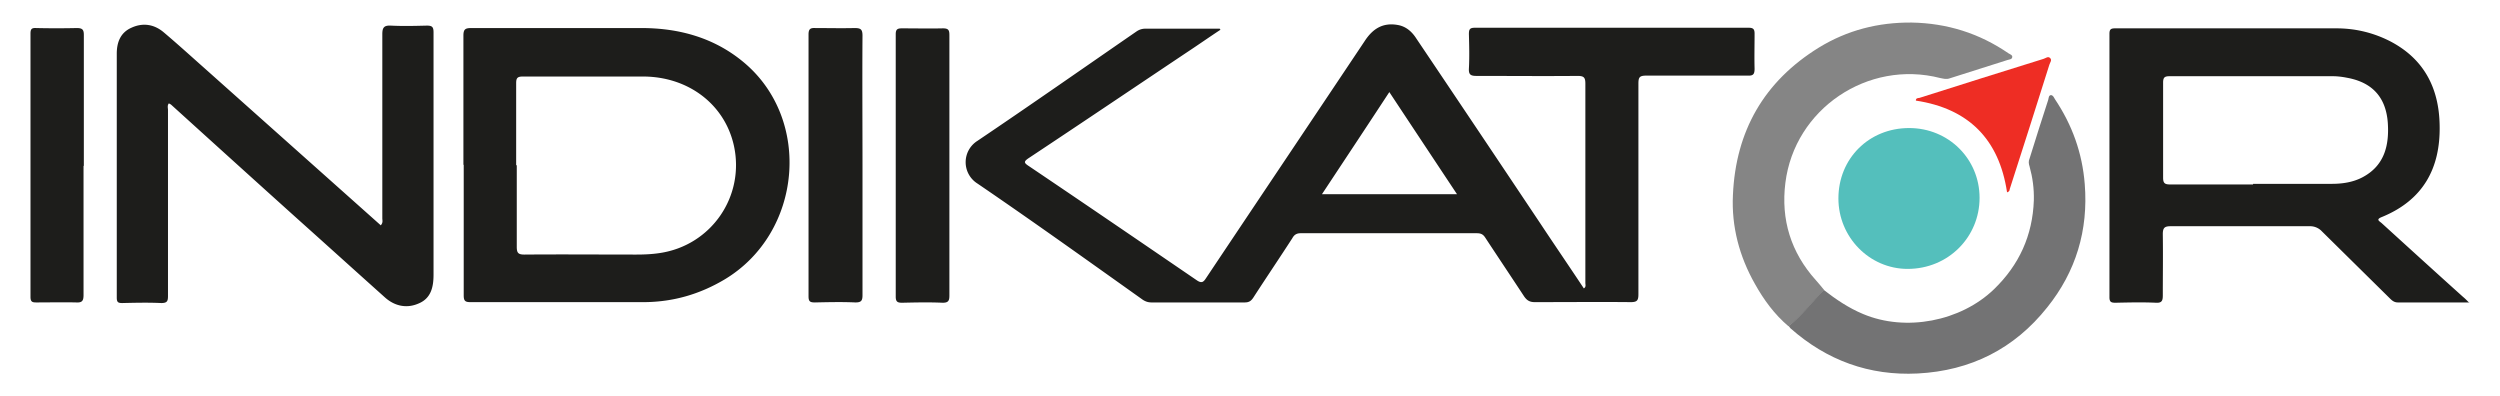
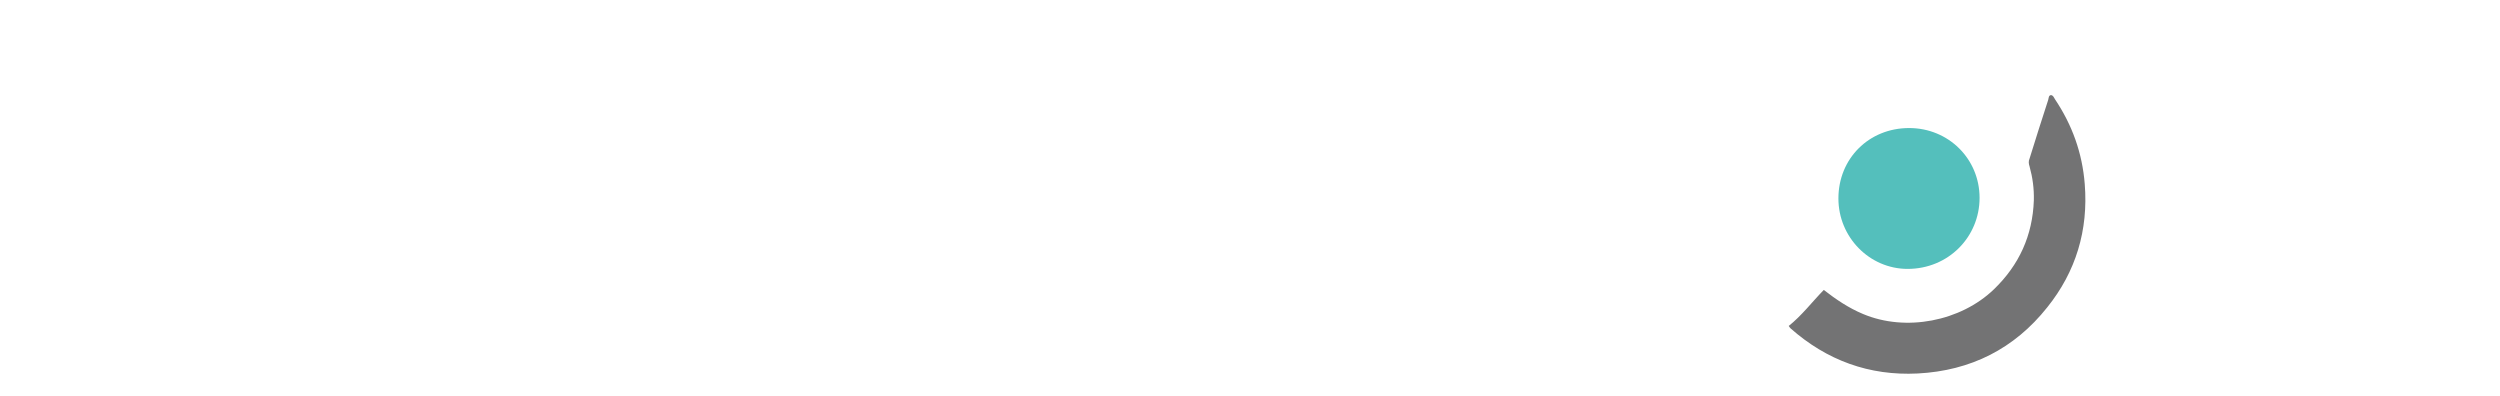
<svg xmlns="http://www.w3.org/2000/svg" viewBox="0 0 82 13">
  <defs>
    <style>.cls-4{fill:#1d1d1b}</style>
  </defs>
  <g id="Layer_1">
-     <path d="M40.04.97c-.38.25-.75.51-1.13.76-1.72 1.15-3.44 2.31-5.16 3.45-.18.12-.17.16 0 .27 1.84 1.24 3.67 2.49 5.5 3.74.16.11.22.07.31-.07 1.73-2.59 3.47-5.18 5.2-7.77.26-.4.59-.62 1.09-.53.28.05.47.23.61.45 1.36 2.02 2.72 4.05 4.07 6.07.47.71.95 1.41 1.42 2.12.08-.05.05-.12.05-.18V2.75c0-.2-.04-.26-.25-.26-1.11.01-2.21 0-3.32 0-.19 0-.26-.04-.25-.24.02-.38.01-.75 0-1.13 0-.16.03-.21.2-.21h8.97c.15 0 .2.04.2.19 0 .38-.01.77 0 1.15 0 .18-.04.24-.23.23H54c-.23 0-.26.06-.26.27v6.9c0 .2-.04.26-.25.26-1.05-.01-2.1 0-3.15 0-.17 0-.26-.06-.35-.19-.42-.64-.85-1.28-1.27-1.92-.07-.11-.14-.15-.28-.15h-5.78c-.13 0-.21.05-.27.16-.42.65-.86 1.3-1.28 1.95-.08.12-.15.16-.29.16h-3.05c-.11 0-.2-.03-.29-.09-1.8-1.28-3.6-2.57-5.42-3.81a.827.827 0 0 1 0-1.4c1.75-1.18 3.48-2.39 5.22-3.59.09-.06.18-.09.3-.09h2.43c0 .02.02.03.02.05Zm5.53 2.05c-.74 1.13-1.47 2.23-2.21 3.35h4.43c-.75-1.13-1.48-2.23-2.22-3.35M81 9.92h-2.35c-.12 0-.19-.06-.27-.14l-2.22-2.19a.53.53 0 0 0-.41-.17H71.2c-.2 0-.26.05-.26.26.01.67 0 1.34 0 2.01 0 .17-.03.25-.22.24-.44-.02-.88-.01-1.33 0-.14 0-.2-.02-.2-.18V1.11c0-.14.04-.18.18-.18h7.27c.61 0 1.2.14 1.75.42 1.12.58 1.61 1.54 1.63 2.76.03 1.42-.55 2.46-1.9 3.01-.2.08-.08.13 0 .2.89.81 1.78 1.62 2.67 2.42.05.04.09.08.18.17Zm-7.1-3.89h2.58c.35 0 .69-.05 1-.21.73-.38.89-1.05.84-1.79-.06-.84-.51-1.33-1.34-1.48-.15-.03-.31-.05-.46-.05h-5.36c-.16 0-.21.04-.21.21v3.12c0 .17.05.22.22.22h2.73ZM15.2 5.41V1.17c0-.21.06-.25.26-.25h5.58c1.24 0 2.39.32 3.35 1.12 2.26 1.88 1.92 5.61-.63 7.13-.81.48-1.67.73-2.61.74h-5.72c-.17 0-.22-.04-.22-.22V5.4Zm1.75 0v2.68c0 .2.04.26.25.26 1.22-.01 2.44 0 3.66 0 .26 0 .52-.01.78-.05 1.69-.25 2.8-1.86 2.43-3.53-.3-1.34-1.48-2.25-2.96-2.26h-3.96c-.18 0-.22.05-.22.22v2.7ZM12.49 7.39c.08-.09.05-.16.05-.23V1.12c0-.22.06-.29.28-.28.39.02.79.01 1.18 0 .17 0 .22.04.22.22v7.95c0 .4-.08.77-.48.94-.4.18-.8.09-1.12-.2-.95-.85-1.9-1.71-2.85-2.56C8.38 5.94 7 4.69 5.62 3.44c-.02-.02-.05-.03-.08-.05-.06.07-.03.15-.03.22V9.7c0 .17-.02.24-.22.24-.43-.02-.85-.01-1.28 0-.14 0-.18-.03-.18-.18v-8c0-.37.12-.69.48-.85.37-.17.74-.12 1.06.15.45.38.89.78 1.33 1.17l5.8 5.17ZM28.29 5.44v4.24c0 .18-.04.24-.23.24-.44-.02-.88-.01-1.33 0-.16 0-.21-.03-.21-.2V1.13c0-.18.06-.22.23-.21.43 0 .85.01 1.28 0 .2 0 .26.04.26.25-.01 1.42 0 2.85 0 4.27M31.14 5.44v4.25c0 .17-.03.24-.22.24-.44-.02-.89-.01-1.33 0-.15 0-.21-.03-.21-.2V1.12c0-.16.06-.19.2-.19.45 0 .9.01 1.35 0 .19 0 .21.07.21.23v4.3ZM2.74 5.44v4.24c0 .19-.05.25-.24.24-.43-.01-.87 0-1.3 0-.13 0-.2-.01-.2-.18V1.11c0-.15.03-.2.19-.19.44.01.88.01 1.33 0 .19 0 .23.06.23.23v4.29Z" class="cls-4" />
-     <path d="M58.66 10.7c-.46-.39-.81-.87-1.1-1.39-.51-.9-.77-1.88-.72-2.91.09-2.1 1.02-3.73 2.82-4.84.93-.57 1.95-.83 3.04-.82 1.16.02 2.22.35 3.18 1.01.05.03.14.06.12.13-.01.07-.1.07-.16.09l-1.89.6c-.11.04-.2.01-.31-.01-2.37-.61-4.78 1.01-5.08 3.44-.15 1.2.18 2.28 1 3.19.09.1.18.21.27.32-.38.4-.72.85-1.16 1.19Z" style="fill:#858585" />
    <path d="M58.66 10.7c.44-.35.77-.79 1.16-1.19.4.31.81.59 1.29.79 1.4.59 3.2.24 4.29-.81.83-.8 1.27-1.77 1.31-2.92.01-.38-.04-.75-.14-1.11-.03-.09-.04-.17 0-.26.2-.64.4-1.28.61-1.92.02-.06.01-.15.09-.16.07 0 .1.08.13.13.57.85.9 1.77.98 2.79.12 1.51-.29 2.87-1.23 4.04-1.08 1.36-2.51 2.08-4.25 2.17-1.59.08-2.98-.43-4.17-1.48-.02-.02-.04-.05-.06-.08Z" style="fill:#737374" />
    <path d="M62.62 4.2c1.29 0 2.31 1.01 2.31 2.29s-1.02 2.33-2.36 2.33c-1.25 0-2.27-1.04-2.27-2.31 0-1.31 1-2.31 2.32-2.31" style="fill:#54bfbc" />
-     <path d="M65.83 6.3c-.26-1.73-1.26-2.74-2.99-3 0-.09.07-.08.12-.09 1.36-.43 2.71-.86 4.07-1.28.07-.02.15-.1.22-.02.06.07-.01.14-.03.21-.43 1.36-.86 2.72-1.3 4.08-.01.04 0 .08-.09.11Z" style="fill:#ee2d24" />
  </g>
</svg>